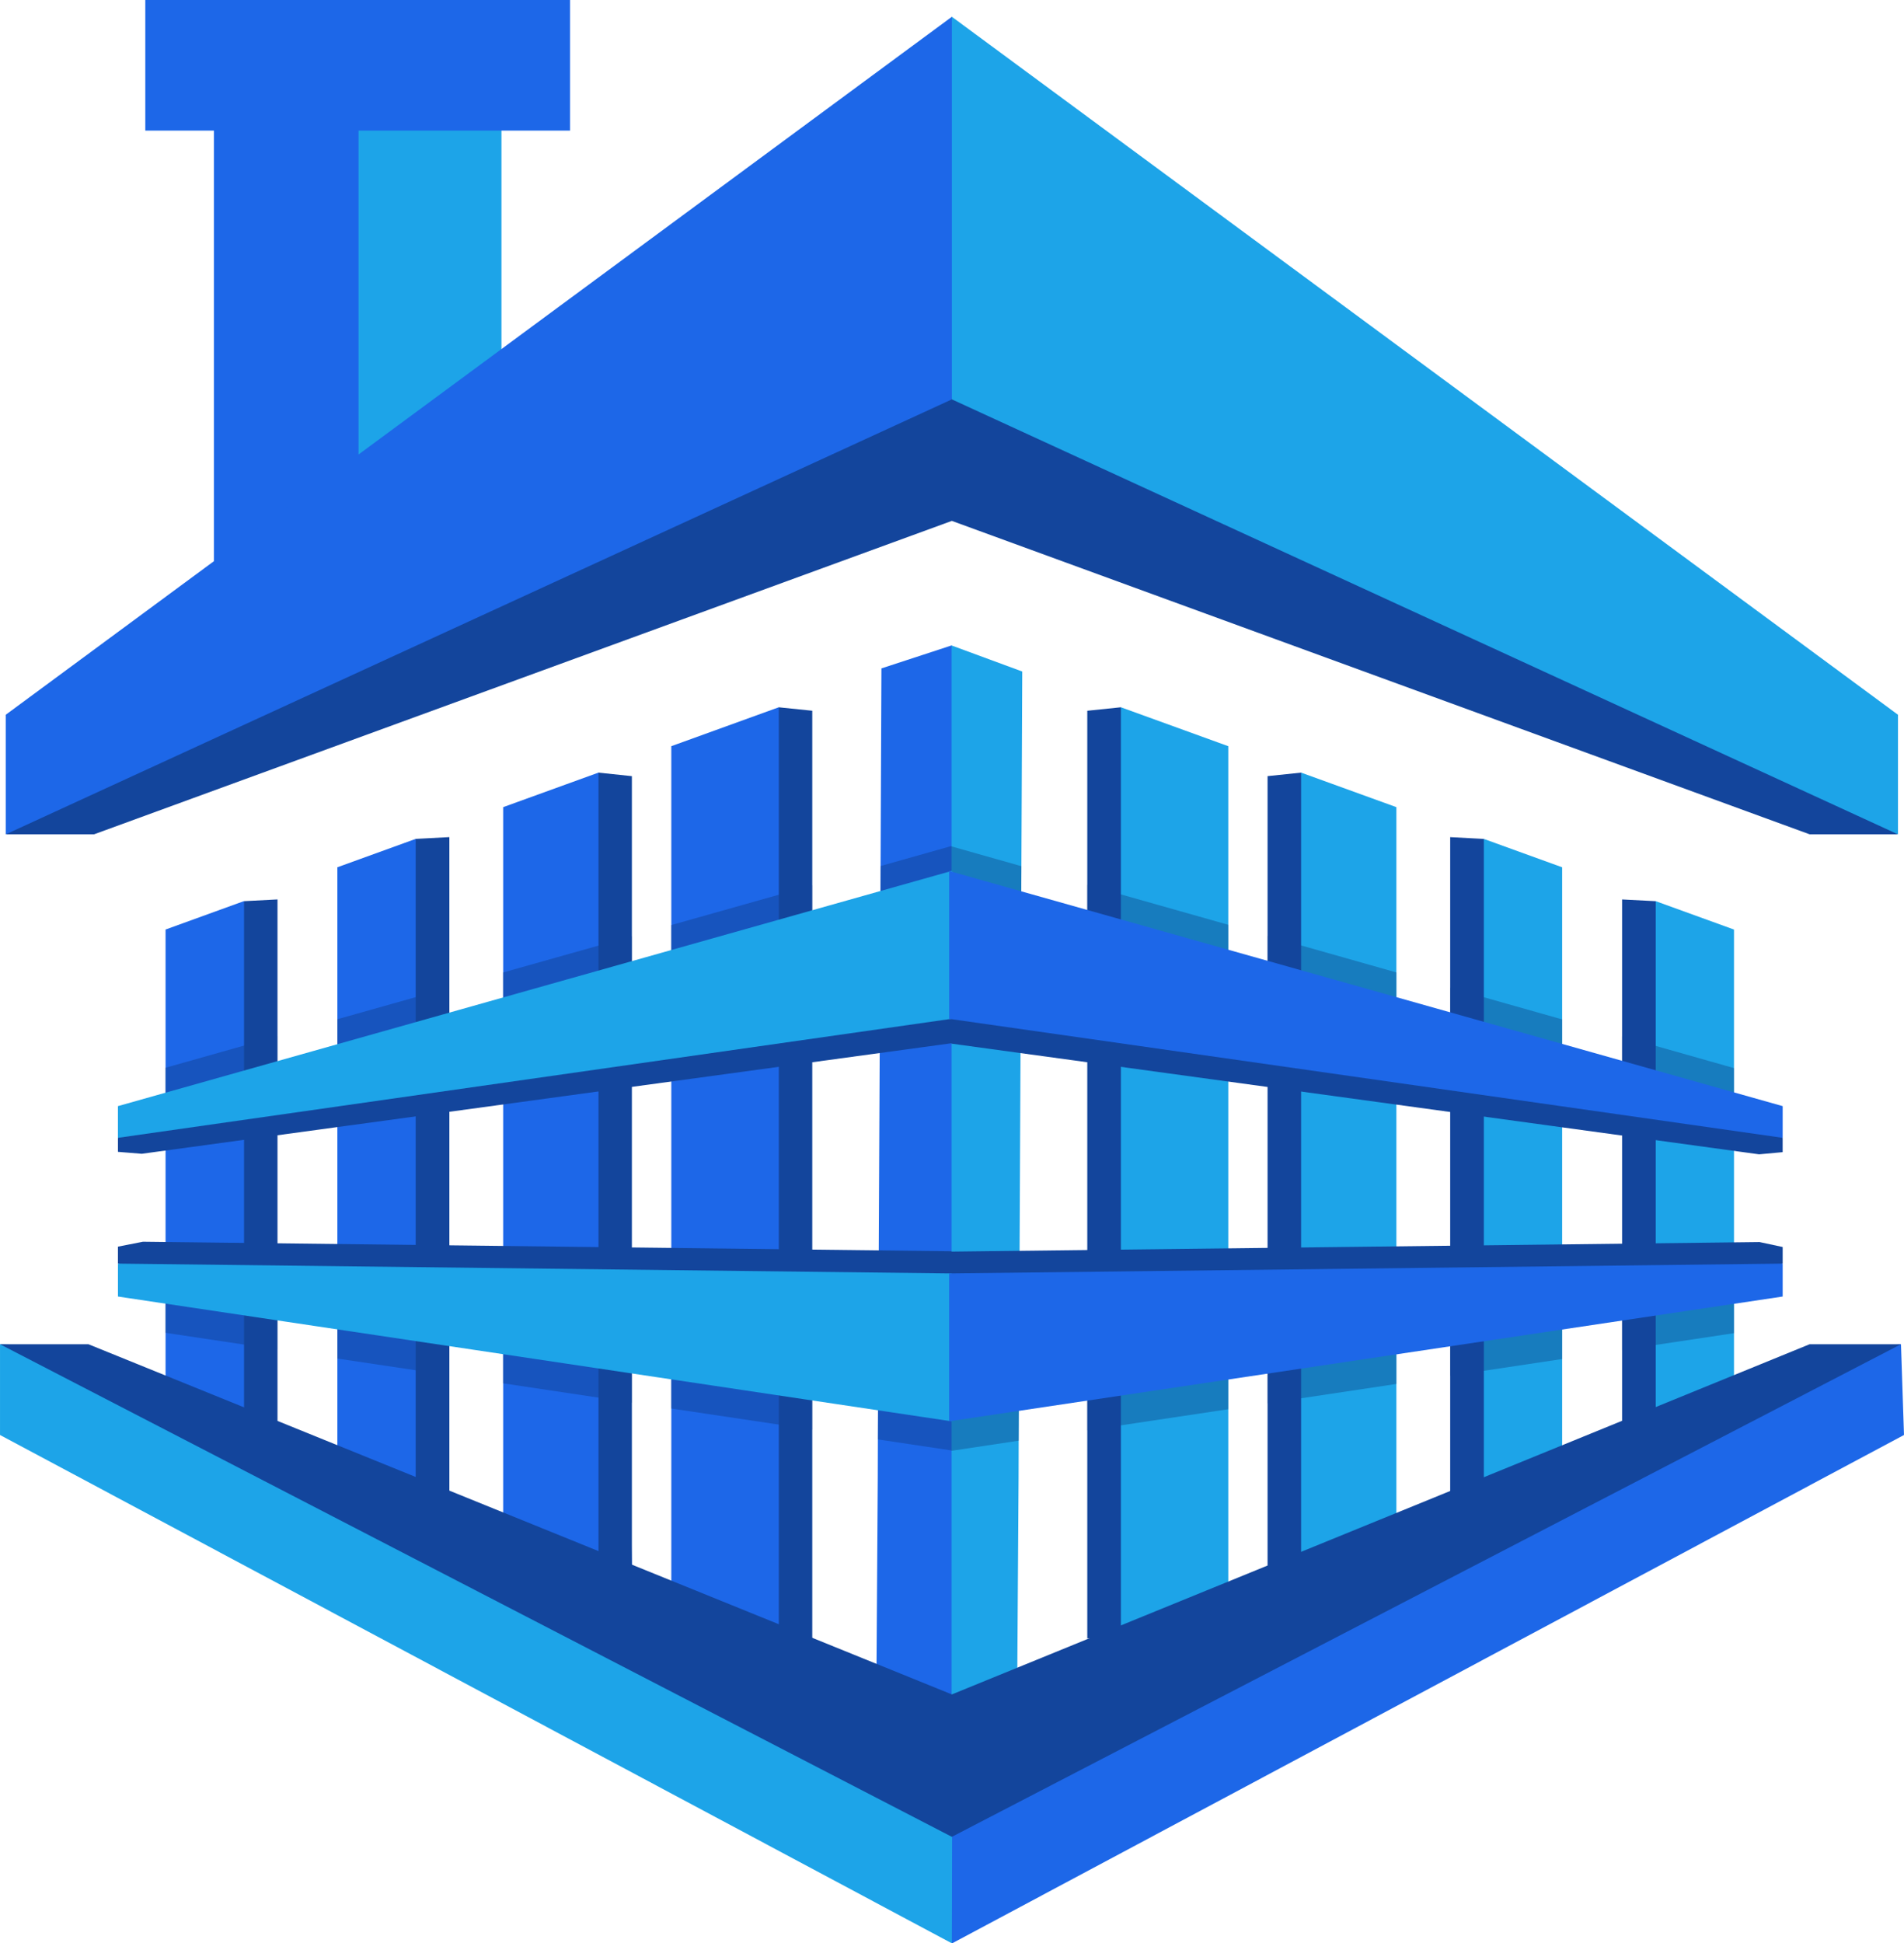
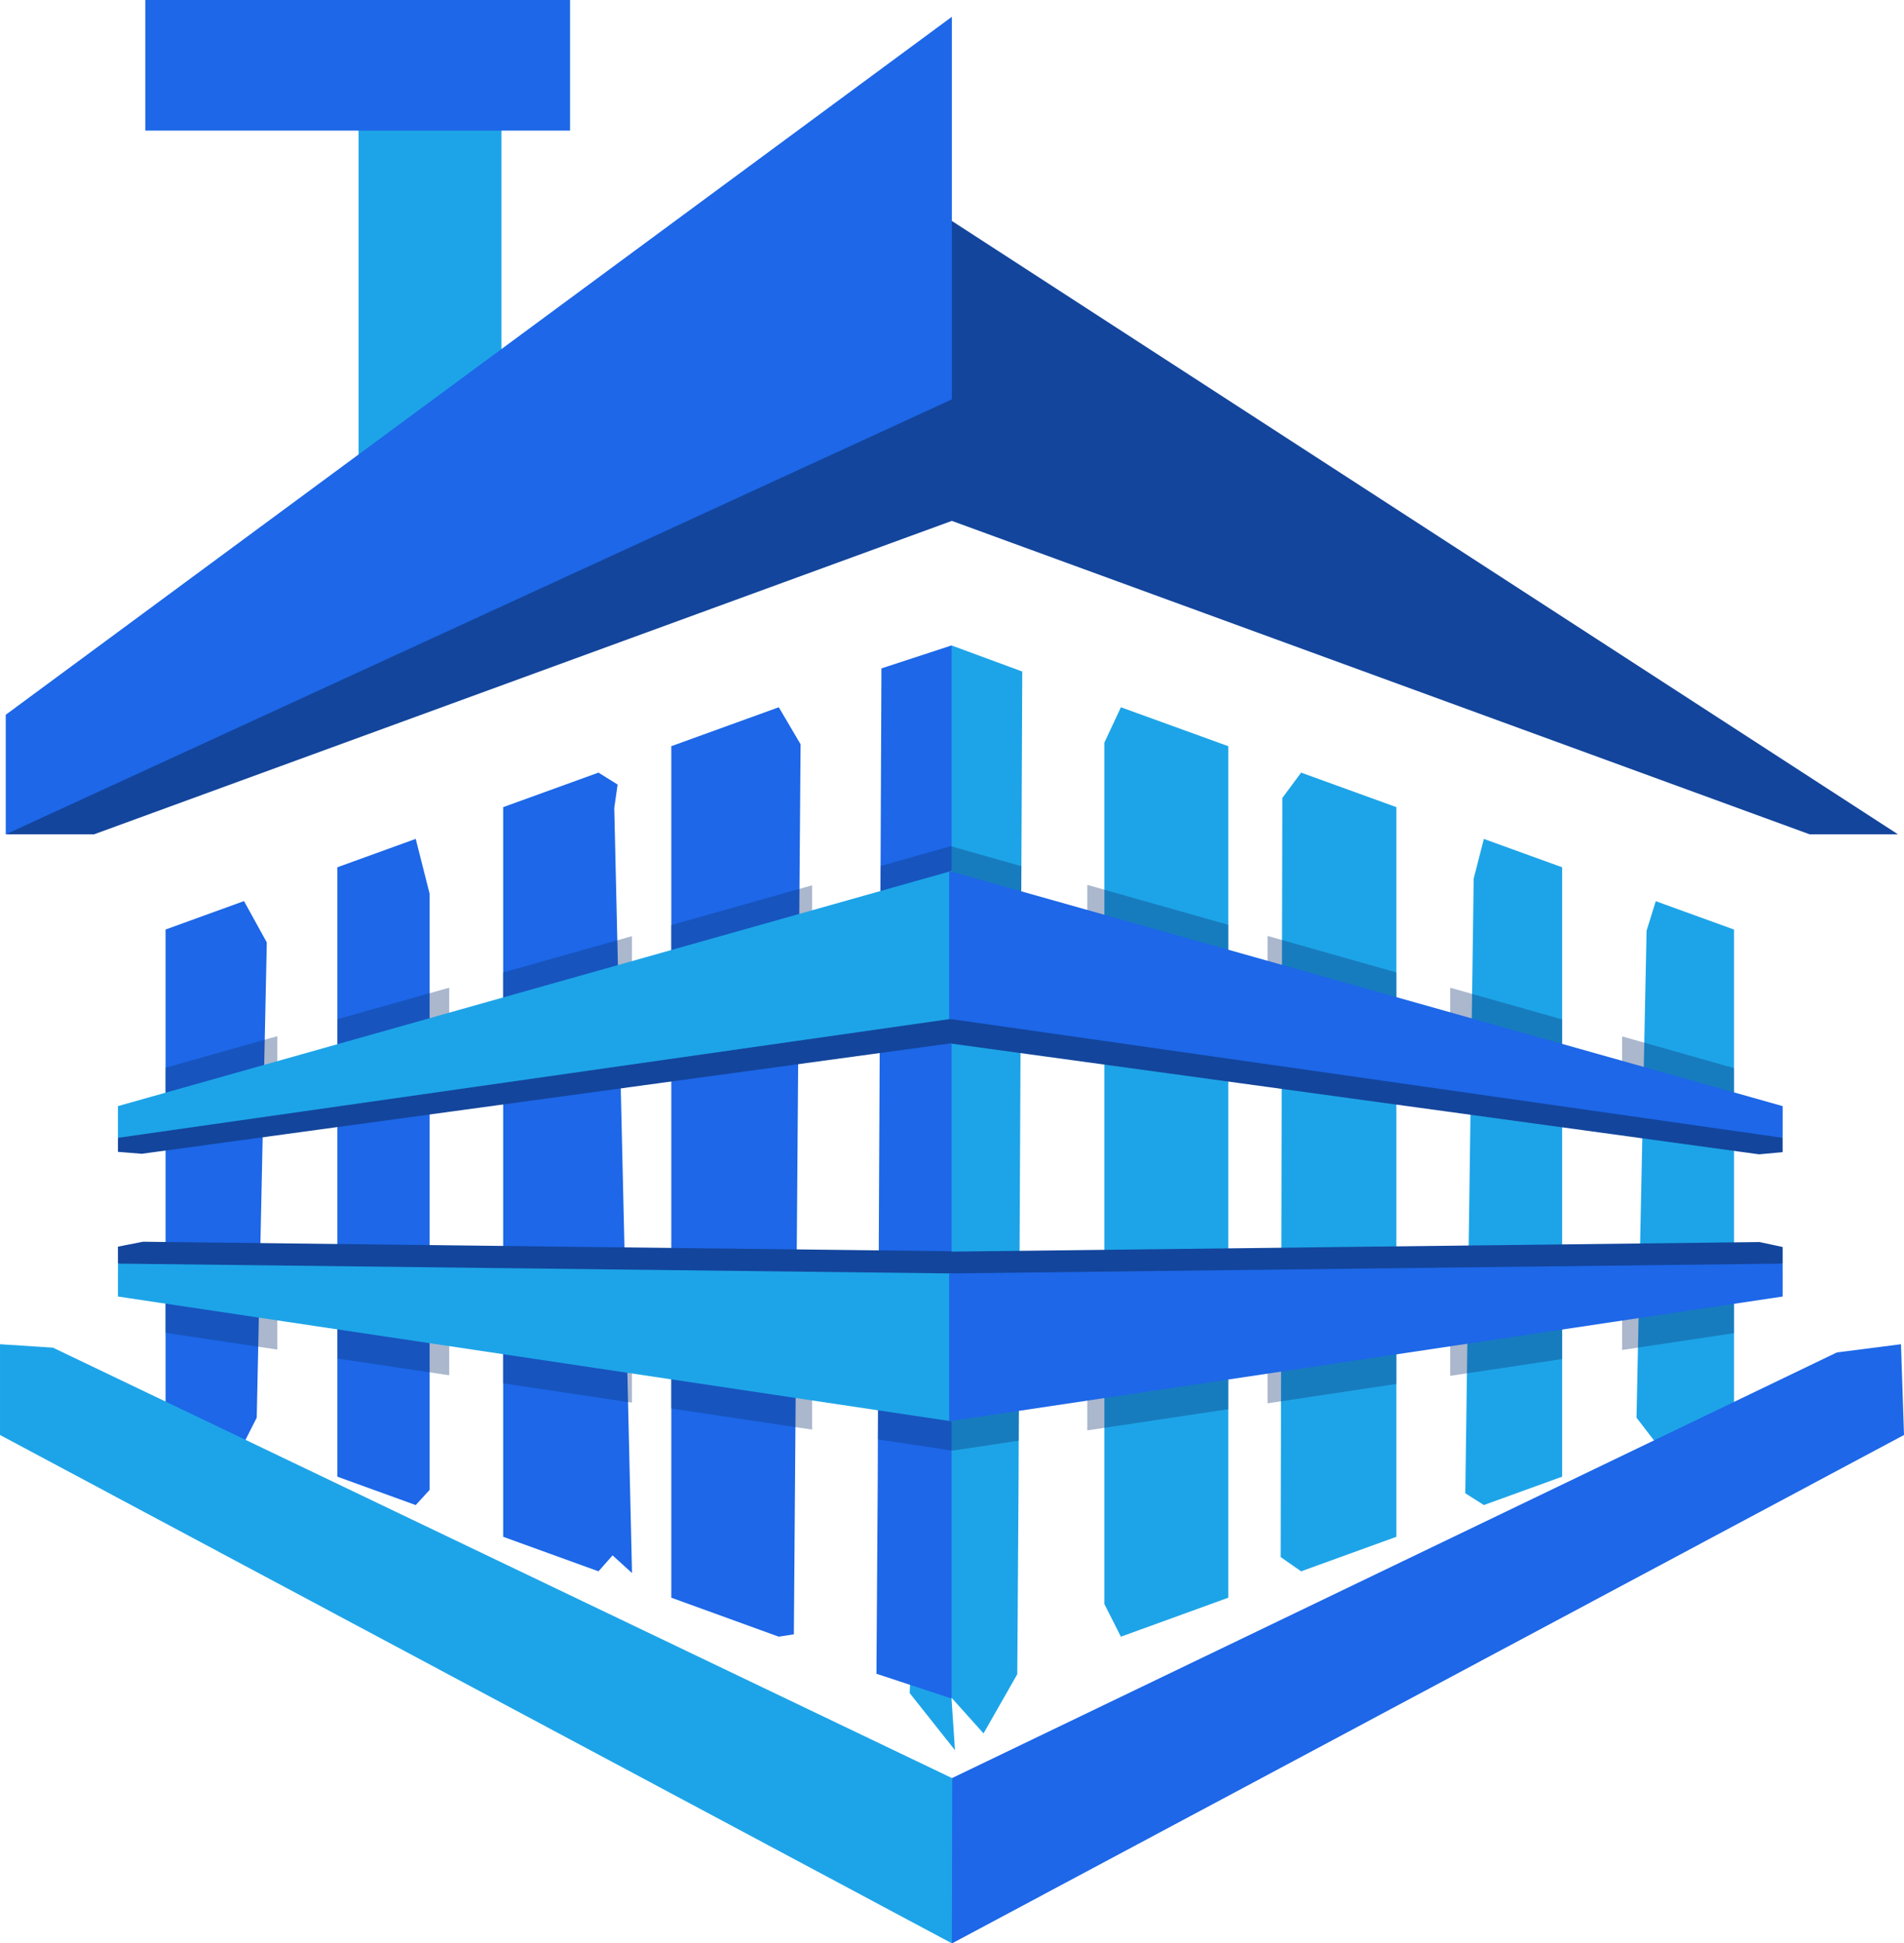
<svg xmlns="http://www.w3.org/2000/svg" version="1.1" viewBox="0 0 245.058 250">
  <defs>
    <style>
      .cls-1 {
        fill: #13459c;
      }

      .cls-2 {
        fill: #1da4e8;
      }

      .cls-3 {
        fill: #0e3270;
        opacity: .35;
      }

      .cls-4 {
        fill: #1d67e8;
      }
    </style>
  </defs>
  <g>
    <g id="house_abstract">
      <g>
        <path id="path-18" class="cls-4" d="M103.04,95.745l-.864,114.504-1.937.3h-.016l-13.82-5.01v-109.546l13.82-5.002h.016l2.801,4.754ZM79.491,100.93l-2.46-1.534h-.008l-12.261,4.44v93.866l12.261,4.44h.008l1.812-2.048,2.502,2.27-2.286-98.41.432-3.025ZM53.5,107.921l-10.076,3.649v78.4l10.076,3.649h.008l1.786-1.949v-76.696l-1.786-7.052h-.008ZM31.377,115.931l-10.068,3.649v62.379h.008l10.06,3.641h.032l1.633-3.221,1.296-61.141-2.929-5.307h-.032Z" />
        <path id="path-17" class="cls-2" d="M144.267,90.987l13.82,5.007v109.545l-13.82,5.014-2.123-4.192v-110.831l2.123-4.542ZM165.045,102.658l-.216,97.653,2.633,1.834,12.262-4.442v-93.866l-12.262-4.442-2.417,3.264ZM189.674,113.029l-1.08,79.073,2.389,1.515,10.077-3.649v-78.395l-10.077-3.649-1.308,5.106ZM213.108,115.934l-1.181,3.792-1.296,62.653,2.477,3.22,10.062-3.643h.007v-62.373l-10.07-3.649Z" />
        <path id="path-16" class="cls-2" d="M131.572,86.389l-.111,25.038-.084,17.763-.181,38.337-.084,17.805-.014,4.869-.167,25.177-4.343,7.618-4.128-4.599.455,6.76-5.833-7.346.864-22.253-.216-8.21.432-15.339-.432-40.617-1.08-18.58.864-21.605,4.946-8.171h.014l9.097,3.352Z" />
        <path id="path-15" class="cls-4" d="M122.475,83.037v135.36h-.014v.111l-9.654-3.185.167-25.247.014-4.896.083-17.708.181-38.295.084-17.763.111-25.428,9.014-2.949h.014Z" />
        <path id="path-14" class="cls-3" d="M64.744,125.107l16.588-4.671v13.293l-16.588,2.372v-10.995ZM64.744,177.958l16.588,2.487v-13.354l-16.588-.195v11.062ZM86.381,133.011l18.146-2.587v-16.533l-18.146,5.121v13.999ZM86.381,181.197l18.146,2.715v-16.546l-18.146-.215v14.046ZM21.291,171.459l14.403,2.157v-7.063l-14.403-.168v5.074ZM122.459,167.574l-9.383-.107-.081,17.709,9.464,1.418v.047l8.66-1.304.081-17.816-8.741.101v-.047ZM21.291,142.299l14.403-2.057v-6.942l-14.403,4.066v4.933ZM43.416,139.14l14.403-2.05v-10.027l-14.403,4.059v8.018ZM43.416,174.772l14.403,2.151v-10.108l-14.403-.175v8.132ZM186.649,137.104l14.411,2.063v-8.024l-14.411-4.079v10.04ZM208.775,173.67l14.403-2.164v-5.074l-14.403.168v7.07ZM208.775,133.327v6.949l14.403,2.063v-4.933l-14.403-4.079ZM122.459,108.837l-9.125,2.574-.081,17.762,9.206-1.31v.047l8.918,1.277.081-17.756-8.999-2.547v-.047ZM186.649,176.997l14.411-2.164v-8.139l-14.411.168v10.135ZM139.941,184.013l18.146-2.722v-14.093l-18.146.215v16.6ZM139.941,130.417l18.146,2.594v-14.039l-18.146-5.135v16.58ZM163.144,133.737l16.581,2.379v-11.015l-16.581-4.698v13.334ZM163.144,180.532l16.581-2.493v-11.096l-16.581.195v13.394Z" />
-         <path id="path-13" class="cls-1" d="M31.409,115.931l4.306-.222v70.231l-4.306-.229v-69.78ZM53.5,107.921v85.784l4.338.237v-86.251l-4.33.229h-.008ZM77.031,202.293l4.298.222v-102.667l-4.298-.451v102.897ZM100.239,210.549l4.306.222v-119.337l-4.306-.443v119.558ZM139.941,210.774l4.326-.222v-119.565l-4.326.45v119.336ZM163.144,202.367l4.319-.222v-102.75l-4.319.45v102.522ZM186.649,193.845l4.333-.229v-85.693l-4.333-.229v86.15ZM208.775,115.712v70.115l4.333-.229v-69.665l-4.333-.222Z" />
        <path id="path-12" class="cls-1" d="M18.25,148.43l-3.07-.25v-1.79l2.44-1.52,104.84-29.68v.05l104.97,29.74,2.01,1.41v1.83l-3.03.28-103.95-14.24v-.05l-104.21,14.22ZM226.46,159.785l-104,1.23v-.047l-104.061-1.224-3.221.633v2.171l2.69.906,104.591,16.533v.047l104.991-16.264,1.992-1.233v-2.114l-2.983-.639Z" />
        <path id="path-11" class="cls-2" d="M122.461,163.823c5.001,6.744,4.278,13.026,0,19.021l-107.28-16.051v-4.235l107.28,1.265ZM122.459,112.049l-107.281,30.249v4.079l107.281-15.309c8.109-5.791,7.513-12.171,0-19.019Z" />
        <path id="path-10" class="cls-4" d="M122.159,163.823l107.283-1.265v4.235l-107.283,16.051v-19.021ZM122.161,112.049v19.019l107.281,15.309v-4.079l-107.281-30.249Z" />
        <path id="path-09" class="cls-4" d="M245.058,184.605l-122.509,65.395c-10.275-8.553-10.942-15.726-.049-21.241l113.915-54.772,8.254-1.057.389,11.676Z" />
        <path id="path-08" class="cls-2" d="M122.56,228.759l-.049,21.241L.002,184.605v-11.676l6.818.443,115.74,55.387Z" />
-         <path id="path-07" class="cls-1" d="M244.669,172.93l-122.159,63.37L0,172.93h11.38l111.13,45.05,110.4-45.05,11.759-0Z" />
-         <path id="path-06" class="cls-4" d="M55.656,5.044l-.835,64.275-27.29,8.417V5.416l28.125-.372Z" />
+         <path id="path-06" class="cls-4" d="M55.656,5.044l-.835,64.275-27.29,8.417l28.125-.372Z" />
        <path id="path-05" class="cls-2" d="M64.542,5.416v72.321h-18.395V5.416h18.395Z" />
        <path id="path-04" class="cls-1" d="M244.28,107.33h-11.37l-110.4-40.32L12.11,107.33H.74L122.5,28.43v-.01l.01.01h.01l121.76,78.9Z" />
        <path id="path-03" class="cls-1" d="M122.52,28.42v.01h-.01l.01-.01Z" />
-         <path id="path-02" class="cls-2" d="M244.284,91.951v15.385l-121.773-55.959c-15.137-12.895-11.784-30.079,0-49.219l121.773,89.793Z" />
        <path id="path-01" class="cls-4" d="M73.371,16.803H18.701V0h54.669v16.803ZM.739,91.951v15.385l121.773-55.959V2.159L.739,91.951Z" />
      </g>
    </g>
  </g>
</svg>